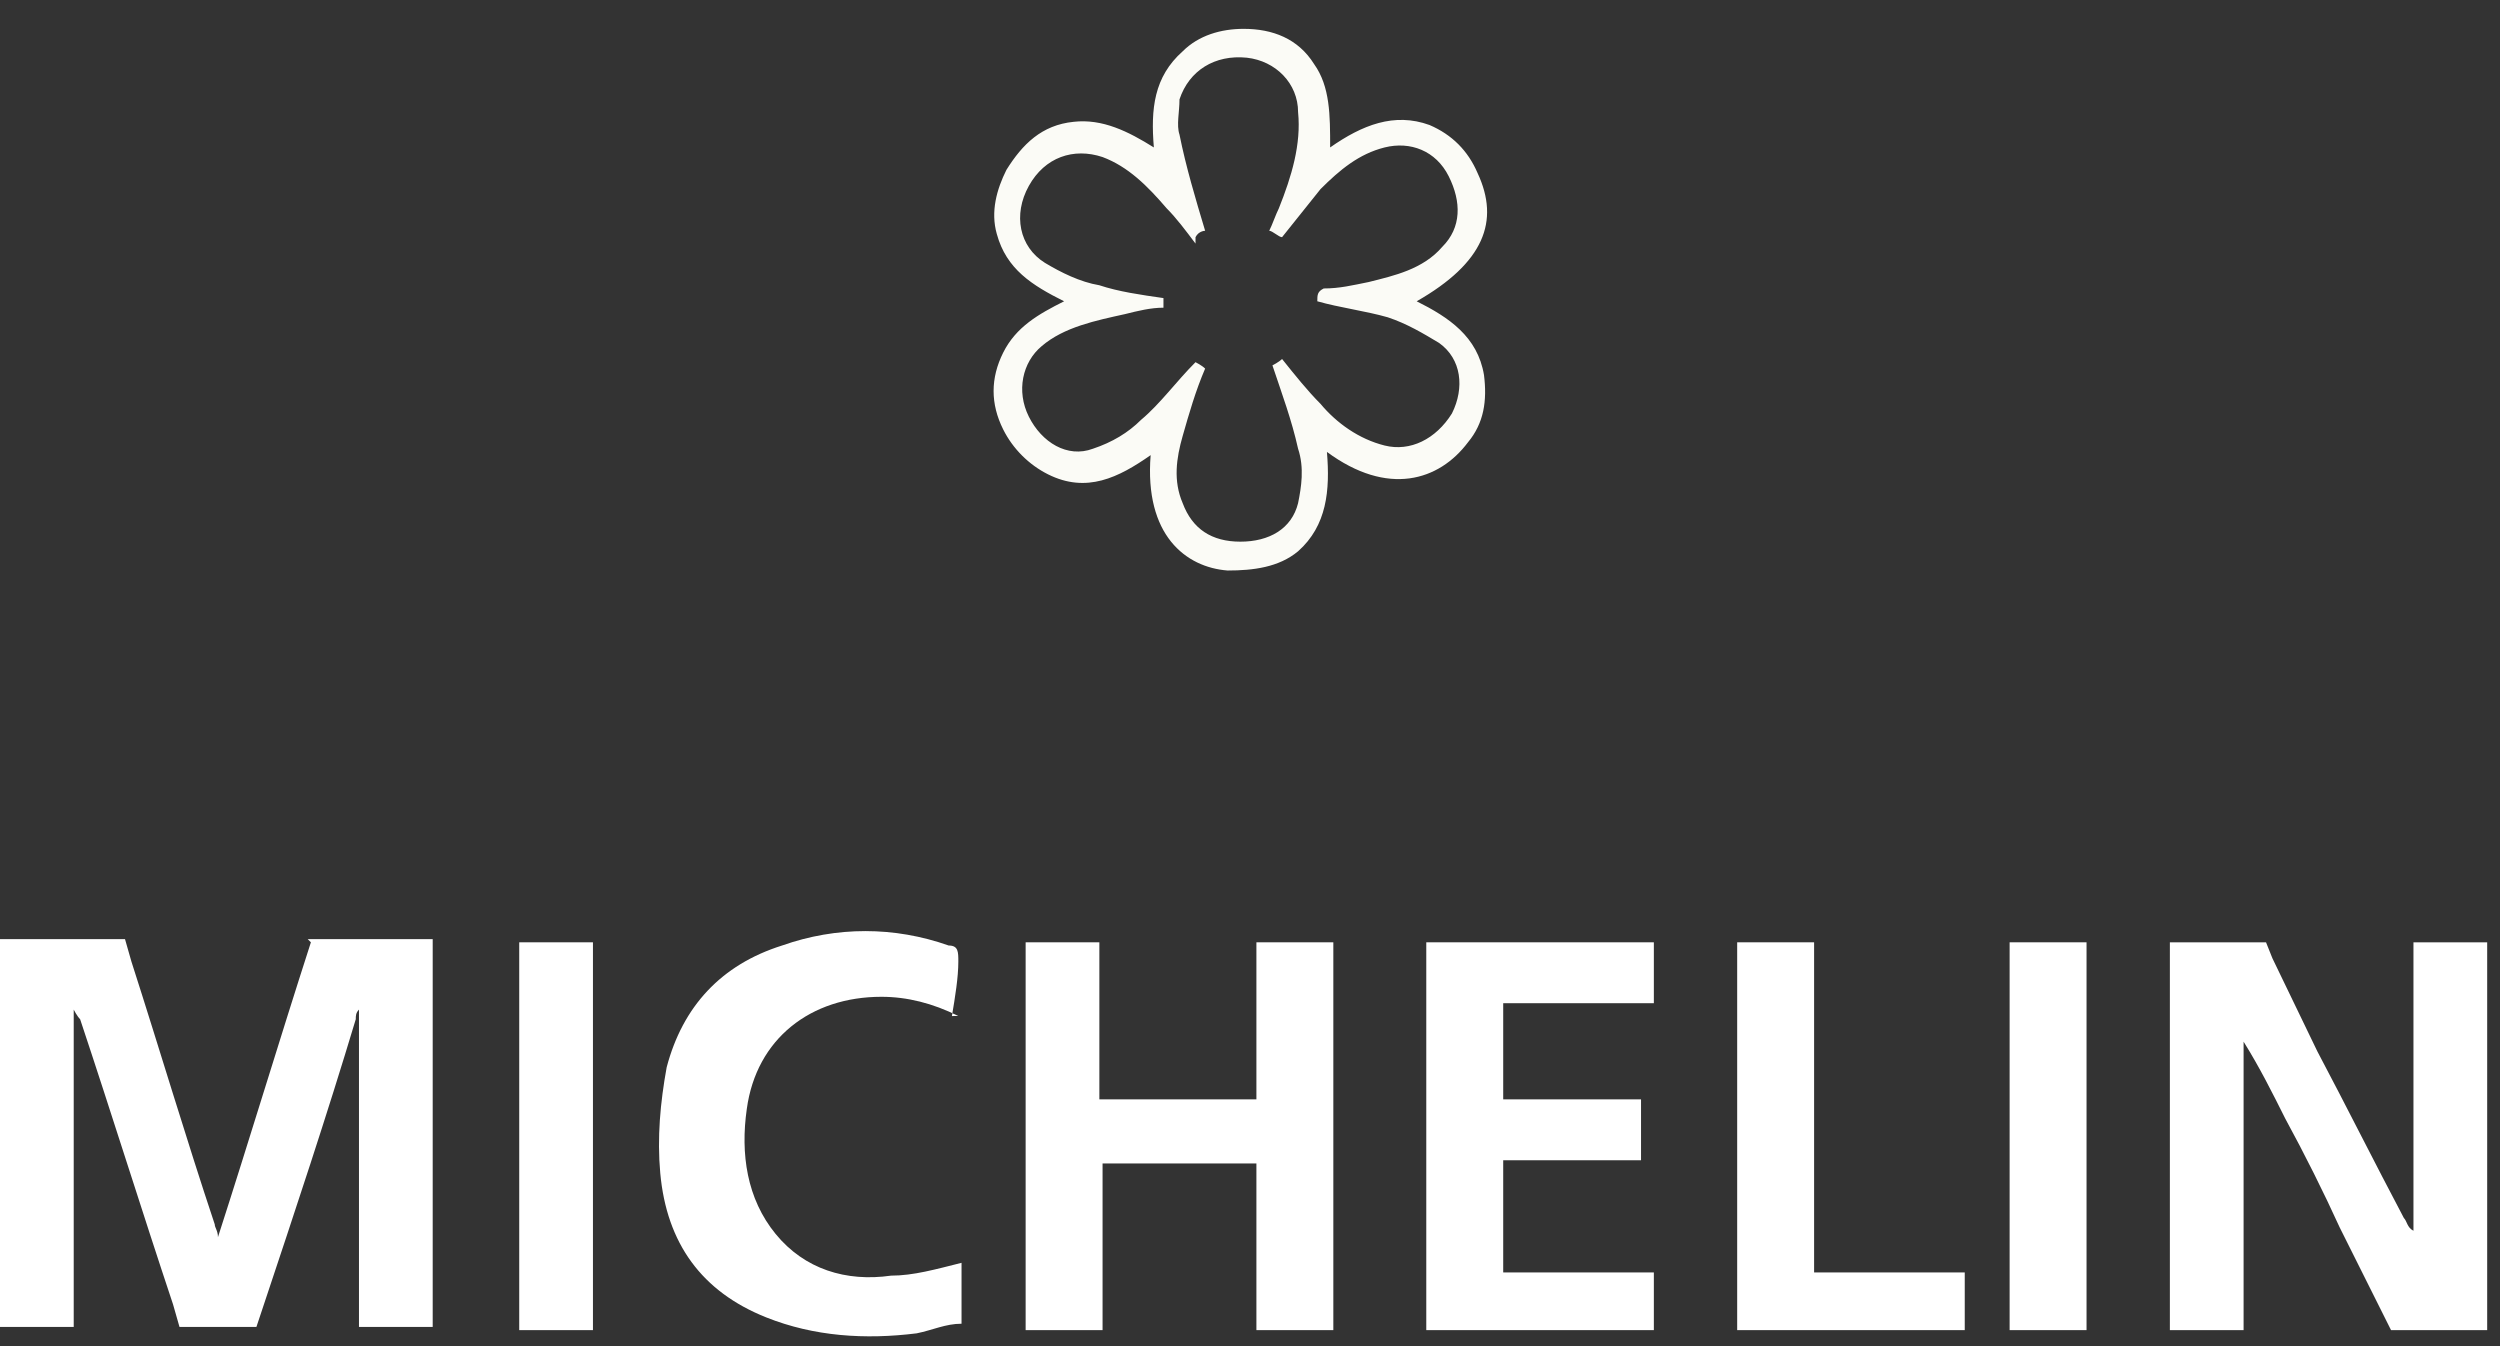
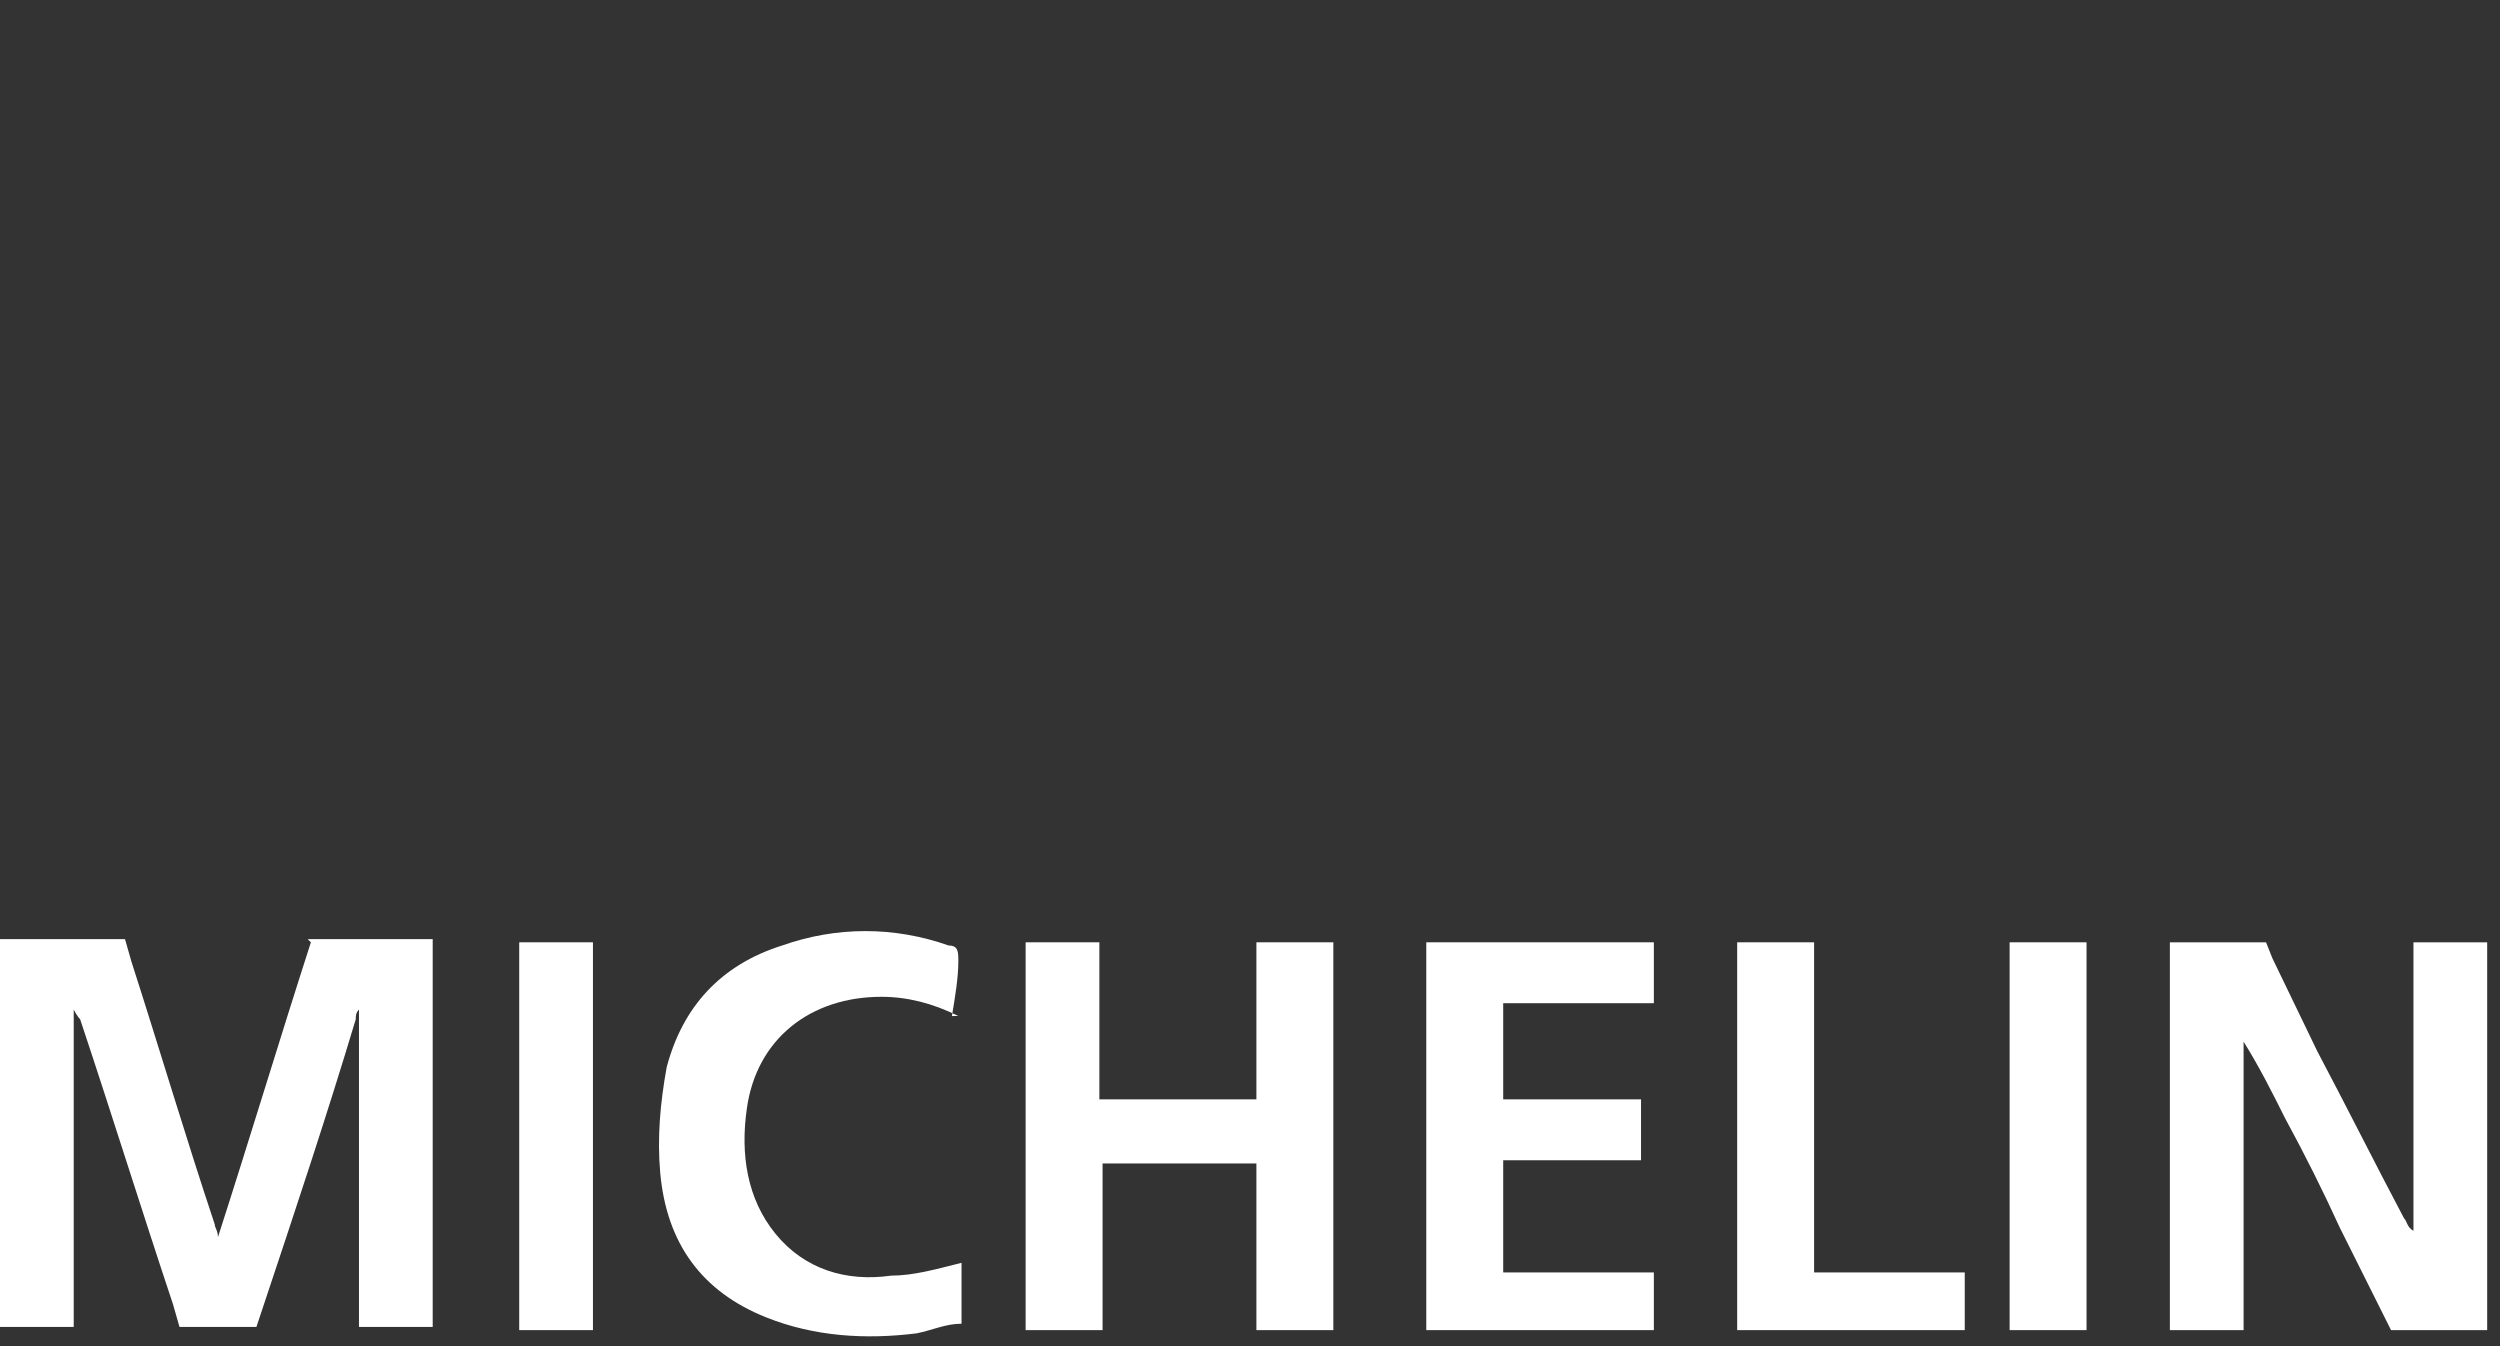
<svg xmlns="http://www.w3.org/2000/svg" id="l" width="78" height="42" viewBox="0 0 78 42">
  <rect x="0" y="0" width="78" height="42" fill="#333333" stroke="none" />
  <defs>
    <style>.p{fill:#fff;}.p,.q{stroke-width:0px;}.q{fill:#fbfbf6;}</style>
  </defs>
-   <path class="q" d="m37.3,7.6c-.3-.4-.6-.8-.9-1.1-.6-.7-1.2-1.3-2-1.6-.9-.3-1.8,0-2.3.9-.5.9-.3,1.9.5,2.4.5.3,1.1.6,1.7.7.6.2,1.3.3,2,.4,0,.1,0,.2,0,.3-.4,0-.8.1-1.2.2-.9.2-1.9.4-2.6,1-.6.5-.8,1.4-.4,2.2.4.8,1.2,1.3,2,1,.6-.2,1.1-.5,1.5-.9.6-.5,1.1-1.2,1.7-1.8,0,0,.2.1.3.2-.3.7-.5,1.4-.7,2.1-.2.7-.3,1.4,0,2.1.3.8.9,1.2,1.8,1.2.9,0,1.6-.4,1.8-1.2.1-.5.2-1.1,0-1.7-.2-.9-.5-1.7-.8-2.6,0,0,.2-.1.3-.2.4.5.8,1,1.2,1.4.5.6,1.2,1.1,2,1.3.8.2,1.6-.2,2.1-1,.4-.8.3-1.7-.4-2.2-.5-.3-1-.6-1.6-.8-.7-.2-1.5-.3-2.2-.5,0-.2,0-.3.2-.4.5,0,.9-.1,1.4-.2.8-.2,1.7-.4,2.3-1.1.6-.6.6-1.4.2-2.2-.4-.8-1.2-1.1-2-.9-.8.2-1.4.7-2,1.3-.4.5-.8,1-1.2,1.5-.1,0-.3-.2-.4-.2.1-.2.2-.5.3-.7.4-1,.7-2,.6-3,0-.9-.7-1.6-1.6-1.7-1-.1-1.8.4-2.1,1.3,0,.4-.1.8,0,1.1.2,1,.5,2,.8,3,0,0-.2,0-.3.2m4.1,6.7c.1,1.2,0,2.3-.9,3.1-.6.5-1.4.6-2.2.6-1.3-.1-2.6-1.1-2.4-3.6-1,.7-2,1.2-3.2.6-.6-.3-1.1-.8-1.4-1.4-.4-.8-.4-1.6,0-2.4.4-.8,1.1-1.2,1.9-1.6-1-.5-1.8-1-2.1-2.1-.2-.7,0-1.4.3-2,.5-.8,1.1-1.4,2.1-1.5.9-.1,1.7.3,2.5.8-.1-1.2,0-2.2.9-3,.5-.5,1.2-.7,1.9-.7.9,0,1.7.3,2.2,1.1.5.7.5,1.6.5,2.6,1-.7,2-1.1,3.1-.7.7.3,1.2.8,1.5,1.5.7,1.5.2,2.8-1.9,4,1,.5,1.9,1.1,2.1,2.3.1.8,0,1.5-.5,2.1-.9,1.2-2.5,1.7-4.4.3" />
  <rect class="p" x="62.7" y="29.4" width="2.4" height="12.1" />
  <path class="p" d="m75.3,29.4v9c-.2-.1-.2-.3-.3-.4-.9-1.7-1.8-3.5-2.7-5.2l-1.4-2.9-.2-.5h-3v12.1h2.3v-9c.5.8.9,1.6,1.3,2.4.6,1.1,1.2,2.3,1.7,3.4l1.6,3.2h1.4c.5,0,1,0,1.6,0v-12.1h-2.3Z" />
  <polygon class="p" points="54.2 29.4 54.2 41.5 61.3 41.5 61.3 39.7 56.6 39.7 56.6 29.4 54.2 29.4" />
  <polygon class="p" points="44.5 29.4 44.5 41.5 51.6 41.5 51.6 39.7 46.9 39.7 46.9 36.2 51.2 36.2 51.2 34.3 46.9 34.3 46.9 31.3 51.6 31.3 51.6 29.4 44.5 29.4" />
  <polygon class="p" points="39.2 29.4 39.2 34.3 34.3 34.3 34.3 29.4 32 29.4 32 41.5 34.4 41.5 34.4 36.3 39.2 36.3 39.2 41.5 41.6 41.5 41.6 29.4 39.2 29.4" />
  <path class="p" d="m29.9,31.7c-.8-.4-1.6-.6-2.4-.6-2.2,0-3.9,1.3-4.2,3.5-.2,1.4,0,2.8.9,3.9.9,1.1,2.2,1.5,3.6,1.3.7,0,1.4-.2,2.2-.4,0,.6,0,1.2,0,1.9-.5,0-.9.2-1.4.3-1.6.2-3.2.1-4.7-.5-2-.8-3.1-2.3-3.3-4.5-.1-1.1,0-2.2.2-3.3.5-1.9,1.7-3.2,3.6-3.8,1.7-.6,3.5-.6,5.2,0,.3,0,.3.2.3.5,0,.5-.1,1.1-.2,1.7" />
  <rect class="p" x="16.2" y="29.4" width="2.3" height="12.1" />
  <path class="p" d="m9.7,29.4c-1,3.1-1.9,6.1-2.9,9.2,0-.2-.1-.3-.1-.4-.9-2.7-1.7-5.4-2.6-8.2l-.2-.7H0v12.1h2.3v-9.9c0,0,.1.2.2.3,1,3,1.9,5.9,2.9,8.9h0l.2.7h2.4l.2-.6c1-3,2-6,2.9-9,0-.1,0-.2.1-.3,0,0,0,0,0,0v9.9h2.3v-12.1h-3.9Z" />
</svg>